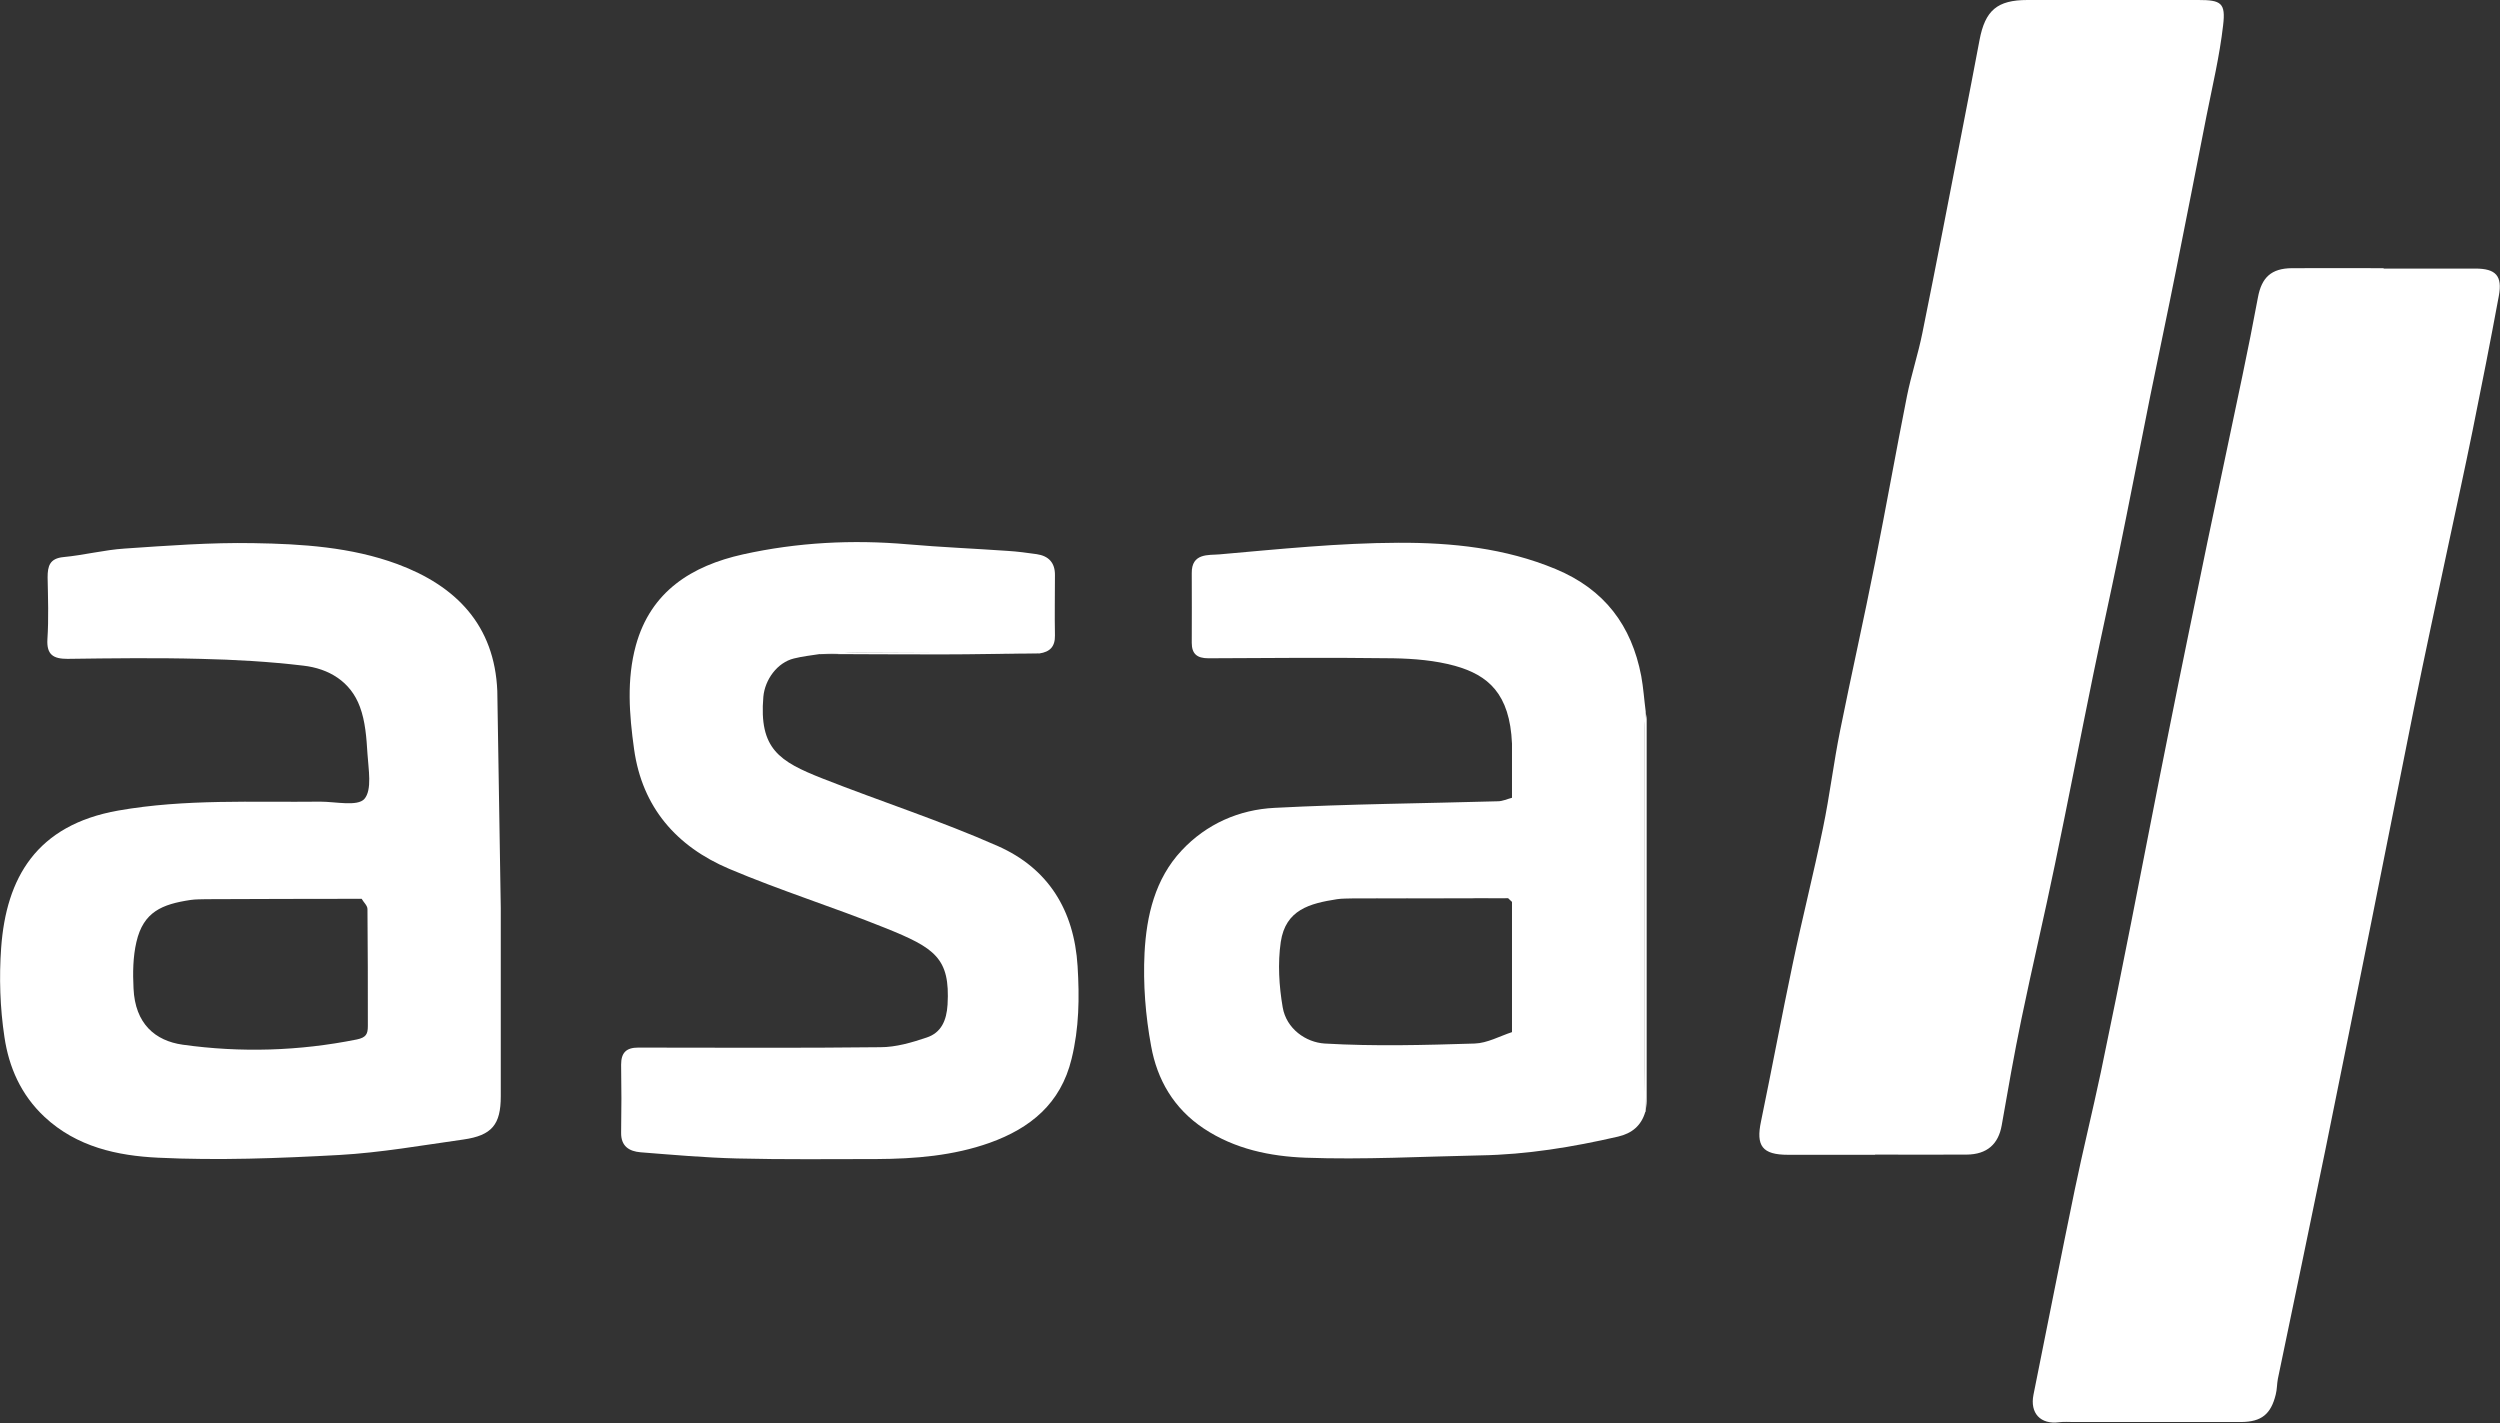
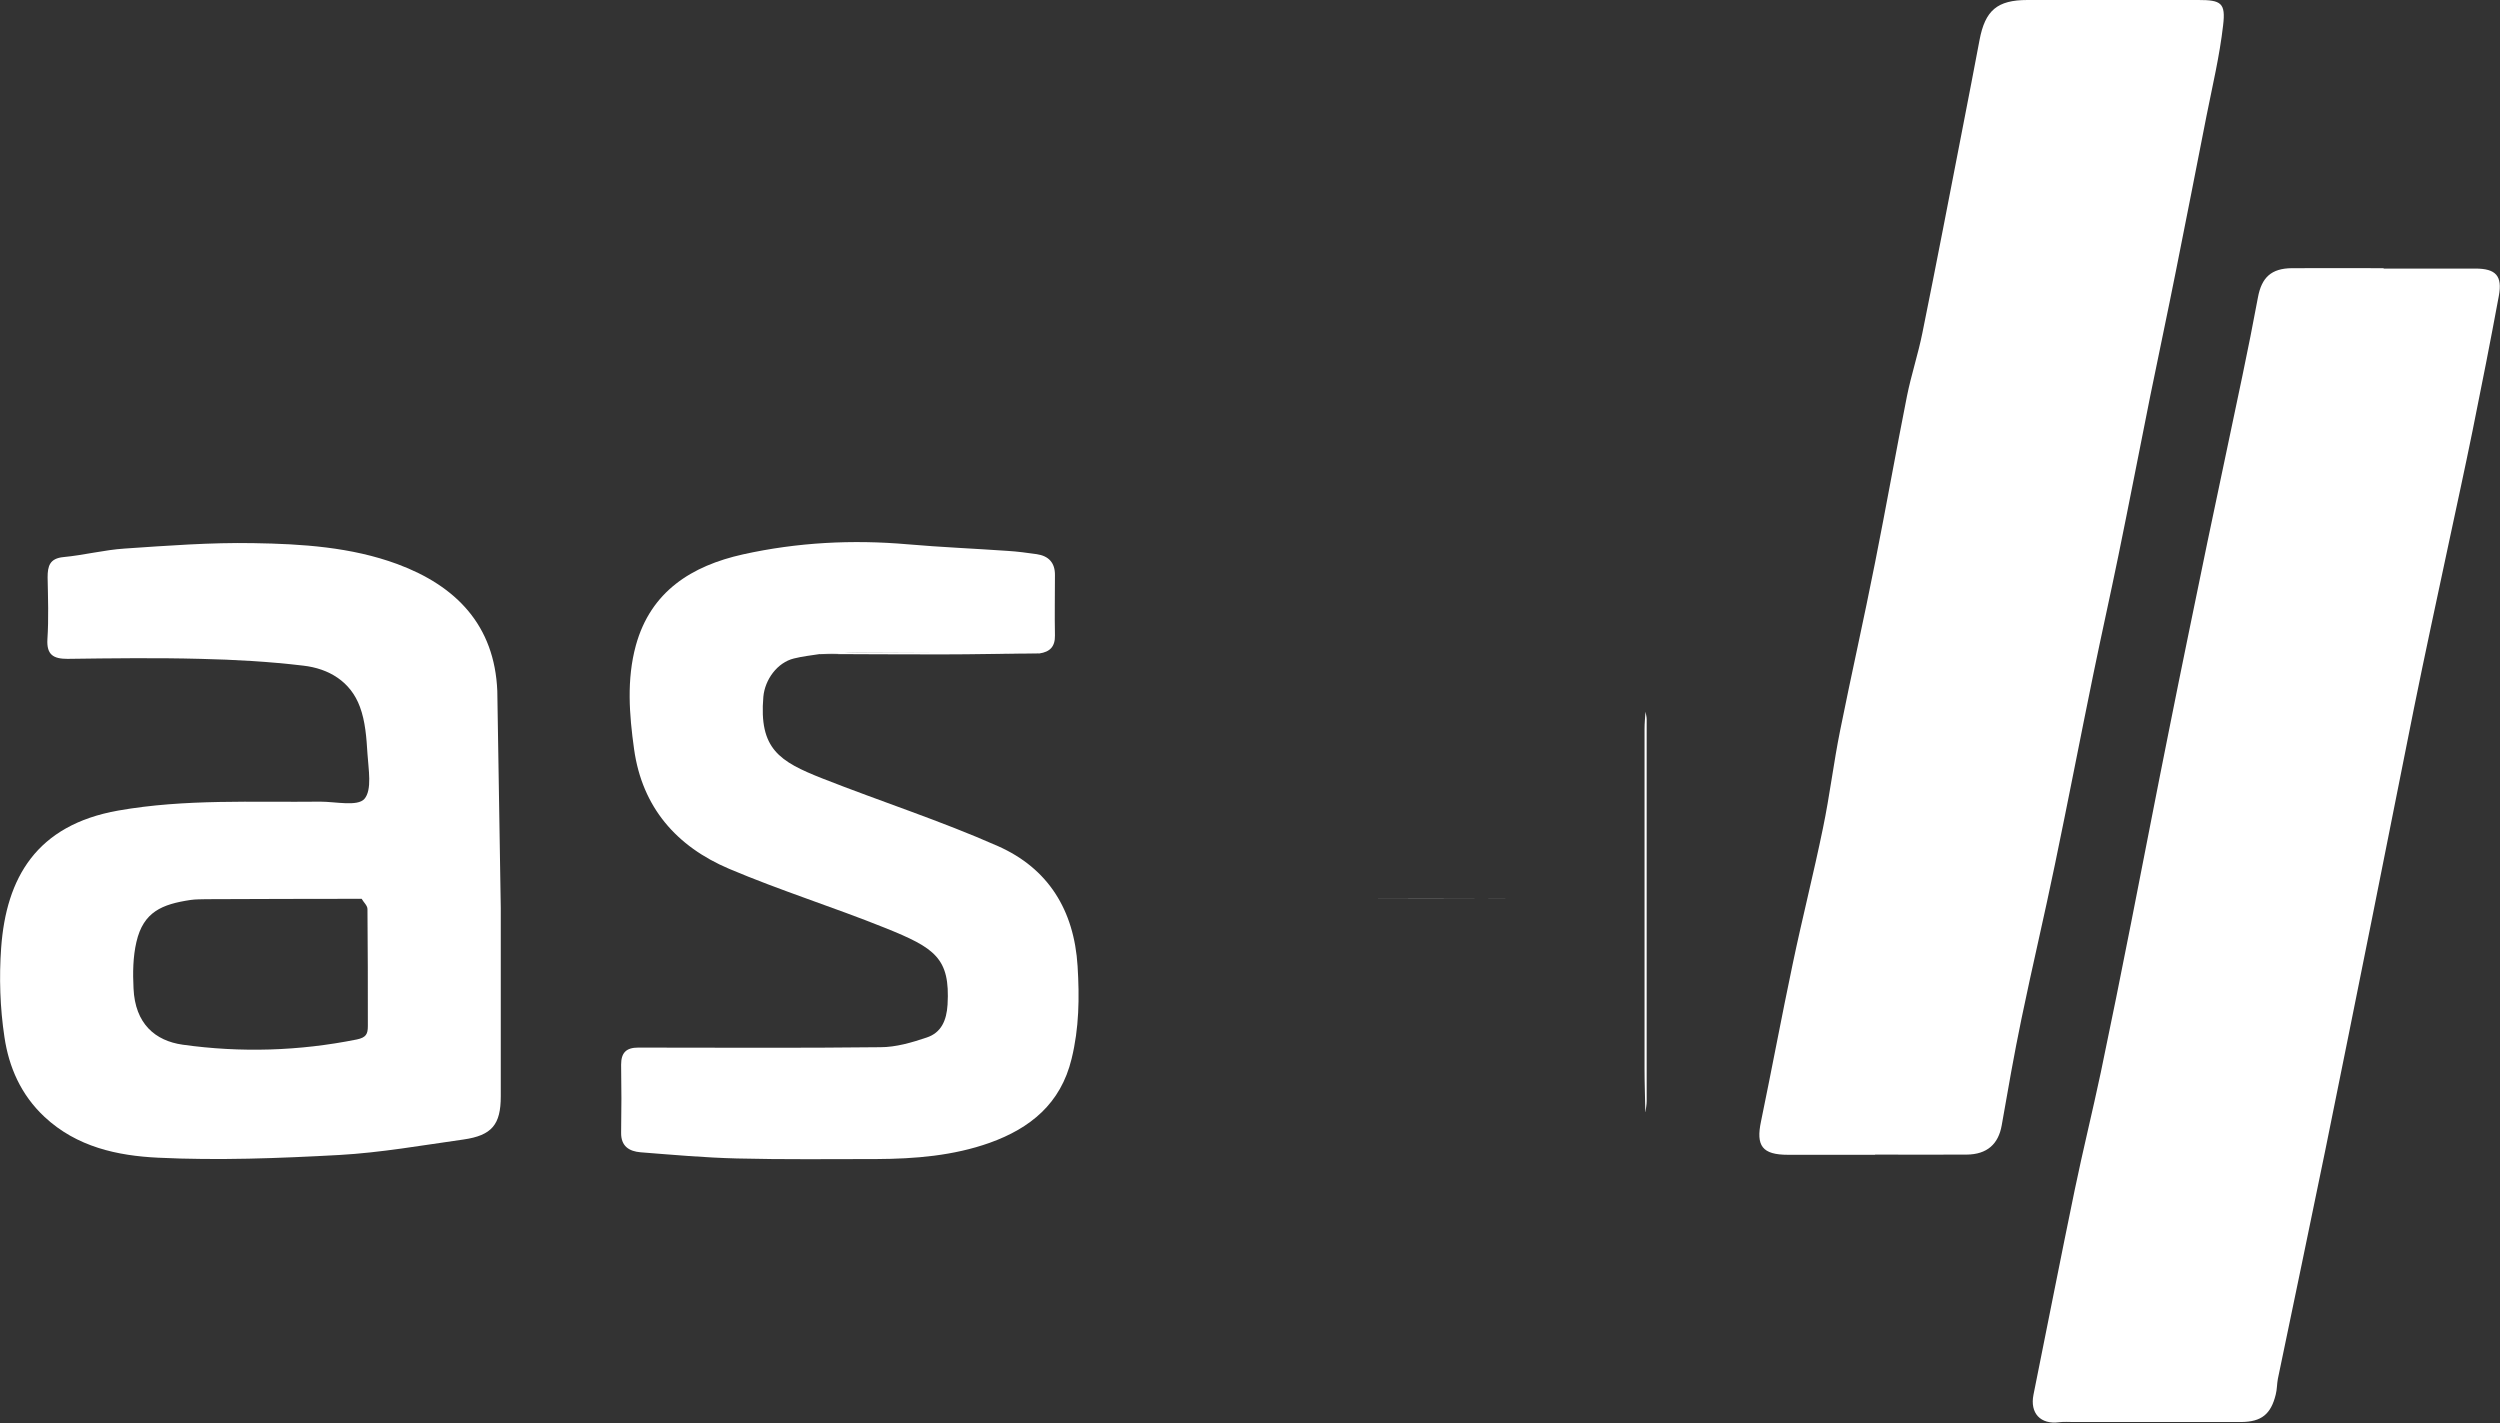
<svg xmlns="http://www.w3.org/2000/svg" id="Layer_2" viewBox="0 0 129.2 73.54">
  <rect x="0" y="0" width="129.2" height="73.54" fill="#333333" stroke="none" />
  <defs>
    <style>.cls-1{fill:#fff;}</style>
  </defs>
  <g id="Layer_1-2">
    <path class="cls-1" d="m96.91,59.68c-1.5,0-3,0-4.5,0-1.34,0-1.67-.46-1.4-1.73.56-2.71,1.07-5.44,1.64-8.15.49-2.34,1.08-4.66,1.56-7,.35-1.68.55-3.38.89-5.06.58-2.89,1.23-5.76,1.8-8.65.57-2.86,1.08-5.74,1.65-8.61.22-1.1.58-2.18.8-3.28.73-3.6,1.42-7.2,2.12-10.8.28-1.44.56-2.88.83-4.32C102.59.53,103.22,0,104.78,0c2.94,0,5.89,0,8.83,0,1.18,0,1.42.15,1.28,1.31-.18,1.58-.55,3.13-.86,4.69-.52,2.67-1.05,5.34-1.58,8.01-.43,2.16-.89,4.32-1.33,6.48-.55,2.74-1.08,5.49-1.64,8.22-.42,2.05-.88,4.1-1.3,6.15-.67,3.27-1.3,6.54-1.98,9.81-.55,2.67-1.18,5.32-1.73,7.98-.38,1.83-.7,3.67-1.02,5.5-.17.98-.76,1.51-1.81,1.52-1.58.01-3.16,0-4.74,0h0Z" />
    <path class="cls-1" d="m123.19,13.88c1.58,0,3.16,0,4.74,0,1.06,0,1.4.38,1.21,1.41-.43,2.33-.89,4.66-1.36,6.98-.4,1.97-.83,3.93-1.25,5.9-.6,2.82-1.21,5.63-1.78,8.45-.73,3.61-1.43,7.22-2.16,10.83-.8,3.98-1.6,7.97-2.41,11.95-.81,3.96-1.64,7.91-2.46,11.86-.05.26-.04.54-.11.81-.25,1.02-.74,1.41-1.78,1.42-2.89,0-5.78,0-8.67,0-.25,0-.49-.02-.74.01-.97.13-1.52-.47-1.33-1.42.71-3.52,1.4-7.05,2.13-10.58.42-2.03.92-4.05,1.35-6.08.54-2.58,1.06-5.16,1.57-7.75.66-3.34,1.3-6.68,1.97-10.01.64-3.22,1.31-6.43,1.97-9.65.6-2.87,1.21-5.74,1.81-8.6.28-1.34.55-2.69.8-4.04.19-1.03.69-1.5,1.75-1.51,1.58-.01,3.16,0,4.74,0h0Z" />
    <path class="cls-1" d="m25.88,46.93c0,3.24,0,6.49,0,9.73,0,1.46-.46,2.02-1.93,2.23-2.14.3-4.27.68-6.42.8-3.12.17-6.25.29-9.36.14-2.09-.1-4.2-.55-5.87-2.11-1.22-1.14-1.84-2.57-2.07-4.12-.23-1.52-.28-3.09-.17-4.62.26-3.6,1.81-6.34,6.05-7.09,3.46-.61,6.96-.42,10.45-.46.79,0,1.91.26,2.27-.14.41-.47.21-1.54.16-2.34-.05-.82-.11-1.67-.39-2.42-.48-1.31-1.61-1.98-2.93-2.13-1.76-.21-3.54-.31-5.31-.35-2.29-.06-4.58-.03-6.87,0-.72,0-1.09-.2-1.04-1.02.07-1.06.03-2.13.01-3.19,0-.59.11-.98.82-1.05,1.06-.1,2.1-.37,3.16-.44,2.22-.15,4.44-.32,6.66-.28,2.51.04,5.04.2,7.43,1.08,3.05,1.13,5.03,3.17,5.17,6.56m-15.03,10.76c-.27.01-.55,0-.82.04-1.47.22-2.44.61-2.8,2.17-.18.77-.19,1.6-.15,2.4.08,1.84,1.13,2.71,2.54,2.91,3,.42,6.01.33,9-.27.47-.1.57-.27.57-.69,0-2.02,0-4.03-.02-6.05,0-.18-.2-.35-.3-.53-2.67,0-5.35.01-8.02.02Z" />
-     <path class="cls-1" d="m85.03,57.46c-.21.71-.68,1.11-1.41,1.28-2.34.54-4.71.93-7.12.97-3.01.06-6.03.23-9.03.12-1.82-.07-3.65-.44-5.26-1.51-1.56-1.04-2.41-2.53-2.72-4.26-.29-1.57-.42-3.21-.34-4.81.1-1.92.54-3.83,1.92-5.3,1.28-1.37,2.97-2.11,4.8-2.2,3.84-.2,7.69-.23,11.54-.34.24,0,.49-.12.73-.18,0-.93,0-1.86,0-2.8-.11-2.59-1.24-3.54-2.95-4.02-1.02-.28-2.11-.37-3.18-.39-3.19-.04-6.37-.02-9.56,0-.6,0-.86-.24-.86-.8,0-1.2.01-2.4,0-3.59-.02-1.07.89-.93,1.43-.98,3.08-.27,6.17-.59,9.25-.6,2.76-.01,5.51.27,8.13,1.36,2.52,1.05,3.92,2.91,4.42,5.53.11.6.15,1.22.23,1.83-.02.3-.05.59-.05.89,0,5.86,0,11.73,0,17.59,0,.73.02,1.47.04,2.2Zm-6.89-10.85c-.07-.06-.13-.13-.2-.19-2.68,0-5.35,0-8.03.01-.27.01-.55,0-.81.04-1.41.22-2.66.54-2.91,2.21-.16,1.1-.09,2.28.1,3.38.19,1.11,1.2,1.81,2.17,1.87,2.58.15,5.17.08,7.75,0,.65-.02,1.29-.38,1.93-.59,0-2.25,0-4.49,0-6.74Z" />
    <path class="cls-1" d="m42.38,33.8c-.45.07-.91.12-1.35.23-.86.21-1.5,1.09-1.58,1.98-.23,2.69.82,3.34,3.05,4.22,3.02,1.19,6.12,2.19,9.08,3.5,2.59,1.15,3.93,3.3,4.11,6.2.1,1.63.08,3.2-.31,4.79-.56,2.32-2.14,3.59-4.23,4.34-1.88.67-3.86.83-5.85.84-2.4,0-4.8.03-7.2-.03-1.67-.04-3.34-.19-5-.32-.57-.05-1.01-.3-1-1.01.02-1.17.02-2.35,0-3.52,0-.61.26-.88.88-.88,4.17,0,8.35.03,12.52-.02.8,0,1.62-.24,2.39-.5.76-.25,1.03-.89,1.08-1.7.14-2.41-.65-2.93-3.24-3.97-2.66-1.07-5.41-1.93-8.05-3.05-2.71-1.15-4.49-3.17-4.91-6.18-.25-1.79-.39-3.6.09-5.36.77-2.8,2.89-4.12,5.54-4.71,2.8-.62,5.65-.77,8.51-.52,1.72.15,3.44.22,5.16.34.51.03,1.01.1,1.51.17.61.09.95.44.94,1.09,0,1.04-.02,2.07,0,3.11.01.58-.26.85-.8.93-3.11-.01-6.22-.03-9.34-.04-.67,0-1.34.05-2.02.08Z" />
    <path class="cls-1" d="m85.03,57.46c-.01-.73-.04-1.47-.04-2.2,0-5.86,0-11.73,0-17.59,0-.3.03-.59.05-.89.02.13.06.26.06.39,0,6.58,0,13.16,0,19.74,0,.18-.04.37-.06.55Z" />
    <path class="cls-1" d="m42.38,33.8c.67-.03,1.34-.08,2.02-.08,3.11,0,6.23.02,9.34.04-1.7.02-3.4.06-5.1.06-2.08,0-4.17-.01-6.25-.02Z" />
    <path class="cls-1" d="m78.13,38.43c0,.93,0,1.87,0,2.8,0-.93,0-1.87,0-2.8Z" />
    <path class="cls-1" d="m18.69,46.41c-2.68,0-5.35.01-8.02.02,2.68,0,5.35-.01,8.02-.02Z" />
    <path class="cls-1" d="m77.94,46.41c-2.68,0-5.36,0-8.03.01,2.68,0,5.36,0,8.03-.01Z" />
-     <path class="cls-1" d="m78.14,53.35c0-2.25,0-4.5,0-6.74,0,2.25,0,4.5,0,6.74Z" />
  </g>
</svg>